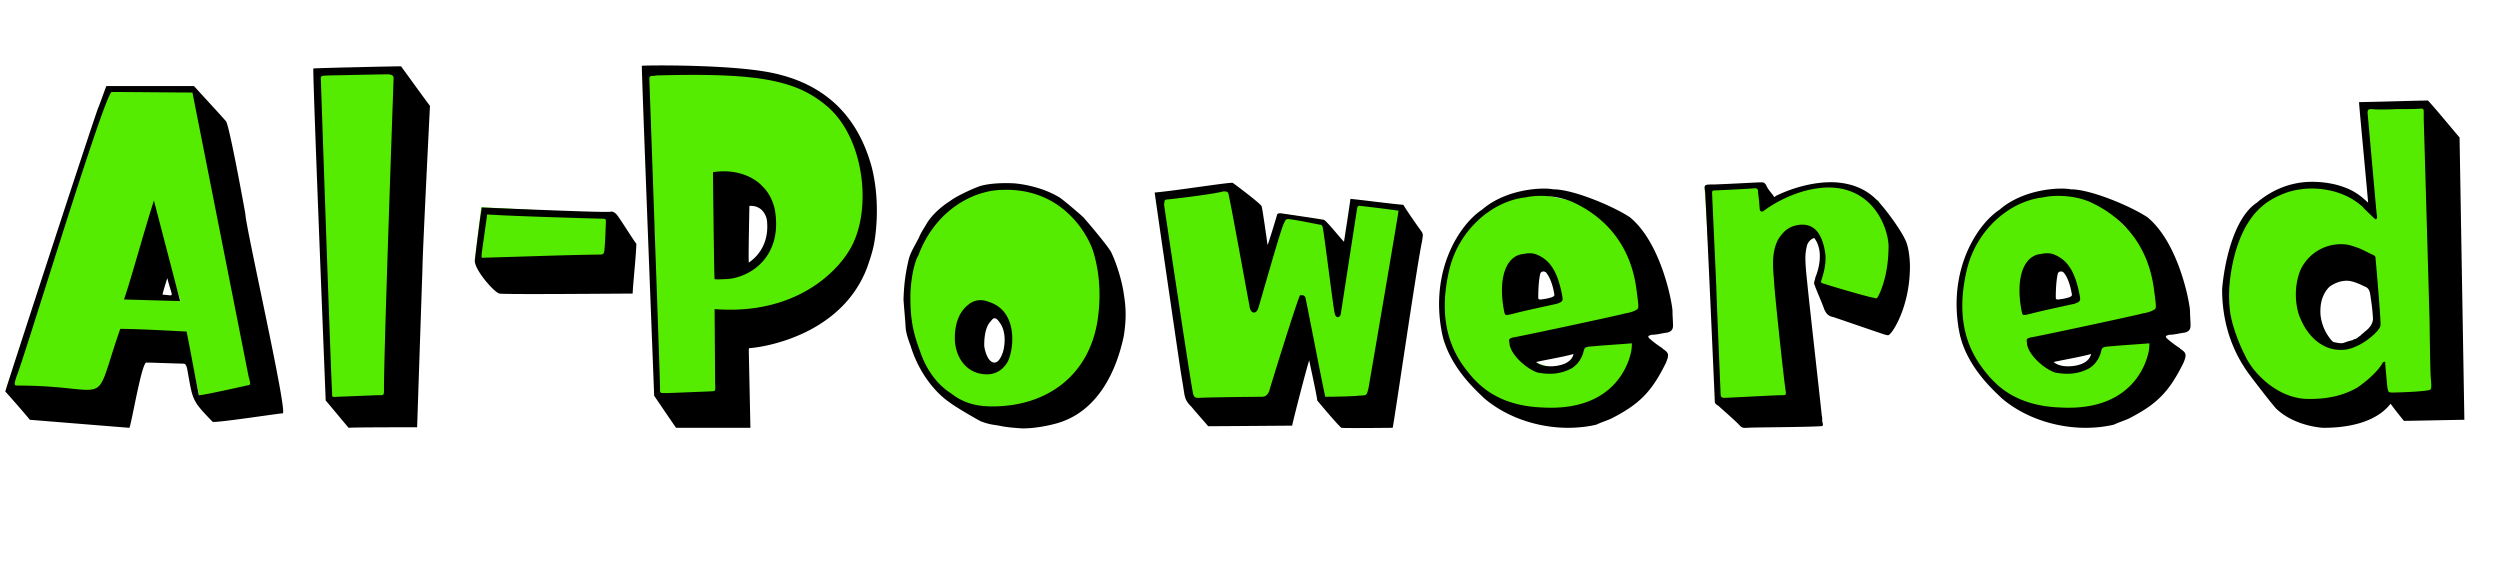
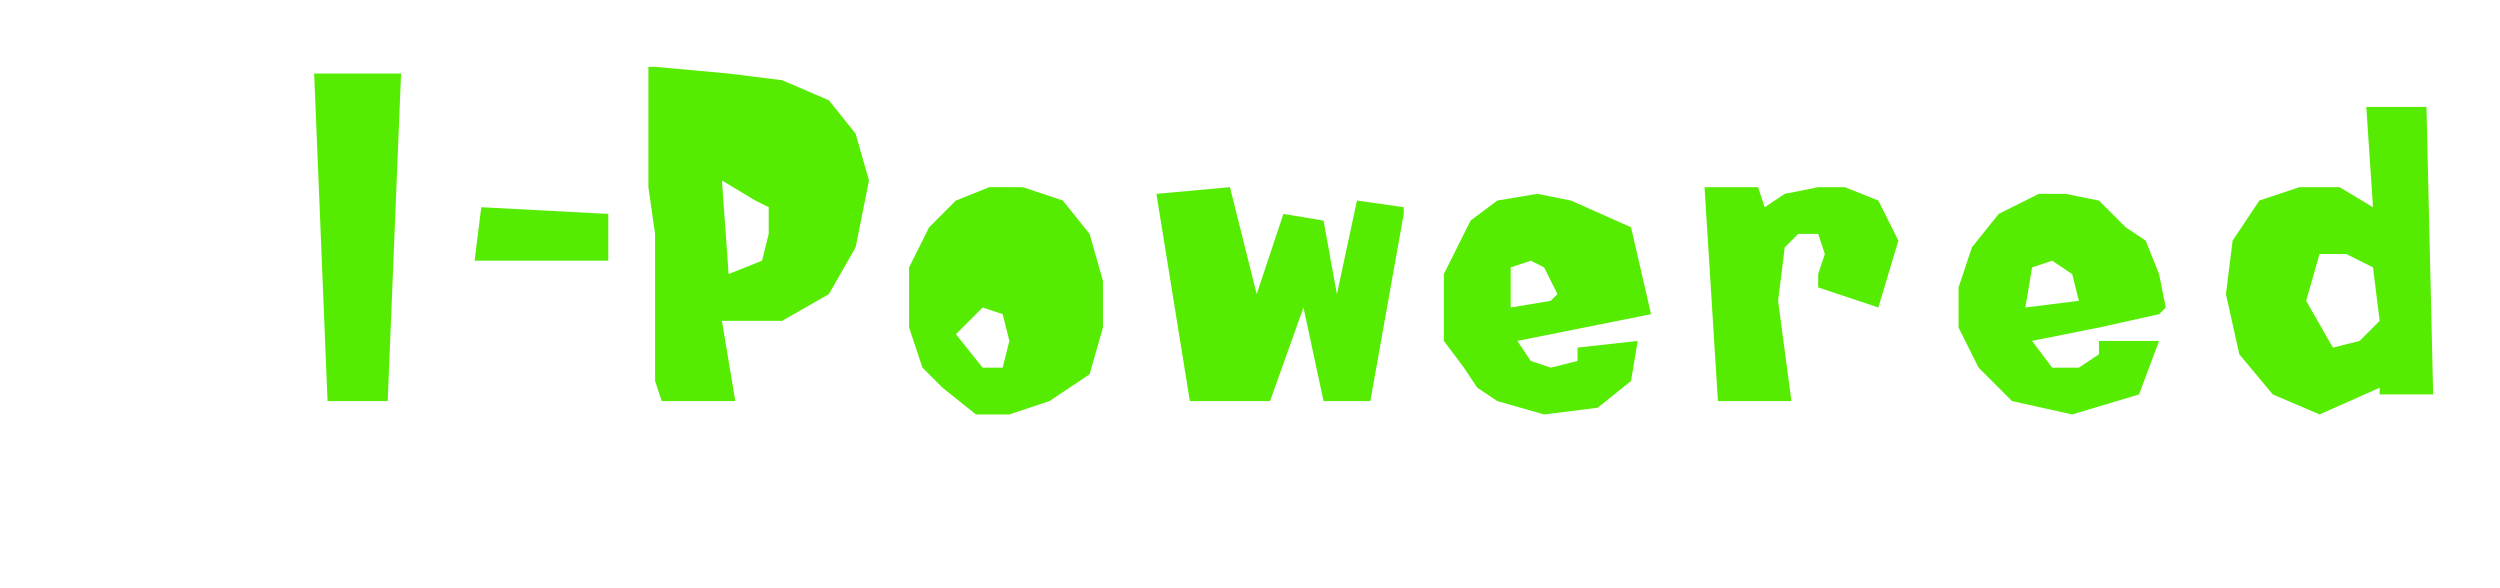
<svg xmlns="http://www.w3.org/2000/svg" width="187" height="44" fill="none">
-   <path fill-rule="evenodd" clip-rule="evenodd" d="M1 29.5h7l1.5-4H14l1 4.5 4.5-1-5-22.5H8L.5 29l.5.5zm12.5-7l-4-.5 2-6 2 6.5z" fill="#55EC01" />
  <path d="M23.5 5.5H30L29 30h-4.5l-1-24.5zm12.5 10l9.5.5v3.5h-10l.5-4z" fill="#55EC01" />
  <path fill-rule="evenodd" clip-rule="evenodd" d="M54 24h4.5l3.5-2 2-3.5 1-5-1-3.5-2-2.5L58.5 6l-4-.5L49 5h-.5v9l.5 3.5v11l.5 1.5H55l-1-6zm2.5-9L54 13.5l.5 7 2.5-1 .5-2v-2l-1-.5zm22 15l3-2 1-3.5V21l-1-3.5-2-2.5-3-1H74l-2.5 1-2 2-1.5 3v4.5l1 3 1.5 1.5 2.5 2h2.5l3-1zM75 23.5l-1.5-.5-2 2 2 2.5H75l.5-2-.5-2z" fill="#55EC01" />
  <path d="M89 30h6l2.5-7 1.5 7h3.5l2.5-14v-.5l-3.5-.5-1.5 7-1-5.5-3-.5-2 6-2-8-5.5.5L89 30z" fill="#55EC01" />
  <path fill-rule="evenodd" clip-rule="evenodd" d="M118 26v1l-2 .5-1.5-.5-1-1.5 10-2L122 17l-4.5-2-2.5-.5-3 .5-2 1.5-1 2-1 2v5l1.5 2 1 1.5 1.5 1 3.5 1 4-.5 2.5-2 .5-3-4.5.5zm-5-6v3l3-.5.5-.5-.5-1-.5-1-1-.5-1.5.5z" fill="#55EC01" />
  <path d="M133.5 18.5l1-1h1.5l.5 1.5-.5 1.5v1l4.5 1.5 1.5-5-1.5-3-2.5-1h-2l-2.5.5-1.5 1-.5-1.5h-4l1 16h5.5l-1-7.5.5-4z" fill="#55EC01" />
  <path fill-rule="evenodd" clip-rule="evenodd" d="M153.5 27.5h2l1.5-1v-1h4.5l-1.5 4-5 1.5-4.5-1-2.5-2.5-1.5-3v-3l1-3 2-2.5 3-1.5h2l2.5.5 2 2 1.5 1 1 2.5.5 2.5-.5.5-4.5 1-5 1 1.5 2zm2-5l-4 .5.5-3 1.5-.5 1.5 1 .5 2zm22-7L177 8h4.5l.5 21.5h-4V29l-4.5 2-3.5-1.5-2.5-3-1-4.5.5-4 2-3 3-1h3l2.5 1.5zm.5 8.5l-.5-4-2-1h-2l-1 3.5 2 3.5 2-.5L178 24z" fill="#55EC01" />
-   <path d="M10.954 27.12c-.36-.04-1.12 4.64-1.28 4.88-.04 0-7.44-.6-7.44-.6-.52-.64-1.8-2.08-1.84-2.12.4-1.32 6.52-20.08 6.96-21.24.08-.16.44-1.2.6-1.6h6.56c.72.8 1.88 2.04 2.4 2.64.28.52 1.32 6.24 1.44 6.92 0 .88 3.16 14.76 2.8 14.92-.04-.04-4.64.68-5.24.64-1.64-1.68-1.48-1.64-1.92-4-.08-.32-.16-.36-.32-.36-.28 0-2.4-.08-2.72-.08zm-9.72 1.04c-.04.2-.28.68 0 .68 2.92 0 4.4.32 5.28.32 1.32 0 1.16-.76 2.48-4.56 1.32 0 4.16.16 4.96.2.12.52.64 3.36.92 4.76.2.04 3.2-.64 3.76-.76.12-.04.08-.2-.04-.64l-4.2-21.24c-1.32 0-4.92-.04-6.04-.04-.6.28-6.64 20.24-7.12 21.28zm12.24-5.64c-.12 0-4.16-.12-4.2-.12.52-1.48 1.56-5.32 2.24-7.4l1.96 7.52zm-.96-1.72c-.12.4-.28.88-.36 1.24.96.04.76.36.36-1.24zm11.847 9.16c0-.16-1-24.72-.92-24.84.56-.04 6.04-.16 6.56-.16.52.72 2 2.76 2.16 2.96 0 0-.56 11.12-.56 12.12-.2 5.92-.4 11.92-.4 11.92-.92 0-4.76 0-5.12.04-.12-.12-1.4-1.68-1.72-2.04zM24.001 6c0 .04.76 22.36.84 23.36 0 .32-.04.36.4.32l3-.12c.48 0 .48.04.48-.44 0-2.64.48-16.32.72-23.28 0-.28-.32-.28-.52-.28-.52 0-3.92.08-4.28.08-.56.04-.68-.04-.64.36zm13.36 15.96c-.4-.08-1.92-1.84-1.84-2.48.12-1.08.36-3 .52-3.96 0 0 9.24.4 9.6.32.2-.04.32.04.48.2.24.28 1.2 1.84 1.48 2.2-.04 1.12-.24 2.84-.28 3.72-1.04 0-9.56.08-9.96 0zm-.92-5.92s-.2 1.44-.4 2.84c-.04.4 0 .4 0 .4 3.04-.08 5.92-.2 8.88-.24.2 0 .24-.08.28-.24.08-.84.08-1.32.12-2.16 0-.24 0-.28-.24-.28-1.52-.04-7.04-.2-8.64-.32zM50.571 32c-.12-.16-1.56-2.28-1.64-2.4 0-.12-.96-24.56-.92-24.68.24-.04 6.84-.12 9.88.56 3.84.84 6.28 3.2 7.32 7.04.72 2.88.2 5.56.16 5.76-.12.6-.32 1.2-.52 1.76-1.96 5.12-7.92 5.96-8.8 6-.04 0-.04.12-.04.2 0 .08.12 5.72.12 5.76h-5.56zm-1.8-26.32c-.16 0-.2.08-.2.24 0 .08.8 22.4.8 23.12 0 .4-.04.36.6.36.12 0 3-.12 3.08-.12.48-.04.48.08.44-.64l-.04-5.52c6.16.48 9.32-2.92 10.24-4.68 1.52-2.84.96-8-1.72-10.4-2.32-2.04-5.16-2.6-12.72-2.4-.16 0-.32.04-.48.04zm5.48 15.2c-.24 0-.56.04-.8 0-.04-.36-.12-7.76-.12-8 2.32-.36 3.56.88 3.68 1.04.56.52.92 1.32 1 2.12.4 3.36-2.08 4.8-3.76 4.84zm3.12-4.36c-.04-.4-.36-1.12-1.2-1.12-.12 0-.12-.04-.12.2 0 .24-.08 3.68-.04 4.04.36-.24 1.56-1.16 1.36-3.12zm10.211 5.88c.04-1.2.16-2.04.4-3.04.16-.56.48-1.04.76-1.6.16-.4.4-.72.6-1.08.4-.64 1.08-1.24 1.72-1.64.52-.4 1.68-.92 2.24-1.12 1.08-.32 2.64-.2 2.64-.2 1.16.12 2.4.48 3.36 1.08.28.2 1.24 1 1.72 1.44.12.12 2 2.32 2.12 2.68.4.84.8 2.16.92 3.08.16 1 .2 1.8 0 3.12-.56 2.68-1.92 5.48-4.68 6.44-.56.2-1.96.52-3 .48-.56-.04-1.12-.08-1.64-.2-.48-.08-.72-.08-1.36-.32-.12-.04-1.92-1.08-2.32-1.4-.56-.36-2.16-1.68-2.96-4.28-.16-.44-.32-.88-.36-1.32-.04-.76-.12-1.48-.16-2.12zm7.48-8.2c-2.2 0-5.08 1.48-6.36 4.88-.2.32-.52 1.28-.6 2.8-.04 1.96.2 3 .72 4.4.4 1.2 1.16 2.4 2.28 3.12.68.52 1.52 1 3.12 1 4.2 0 7.4-2.44 7.92-6.76.28-2.2-.08-3.88-.36-4.8-.28-.96-2.08-4.76-6.72-4.64zm.32 12.84c-.28.52-.8.96-1.56.96-1.52 0-2.4-1.28-2.4-2.72 0-1 .28-1.92 1-2.48.4-.36.96-.44 1.48-.24 2.32.68 1.92 3.64 1.48 4.48zm-.64-2.96c-.28-.4-.44-.32-.64-.04-.52.52-.48 1.72-.48 1.84.04.36.28 1.24.76 1.24.2 0 .4-.16.6-.68.12-.28.4-1.56-.24-2.36zm20.79-8.04c.08-.12.24-.08.32-.08.52.08 2.48.36 3.16.48.2.04 1.359 1.52 1.519 1.64.08-.52.4-2.56.48-3.2.24 0 3.32.4 3.96.44.28.48 1.04 1.56 1.36 2 .16.24.08.36.04.72-.36 1.6-2.12 13.76-2.2 13.96-.12 0-3.6.04-3.84 0-.32-.28-1.4-1.56-1.8-2.04-.04-.44-.52-2.56-.6-3-.08.12-1.16 4.28-1.28 4.88-.68 0-5 .04-6.28.04-.44-.52-.88-1-1.24-1.44-.36-.36-.48-.56-.56-1.08-.08-.52-.16-1-.24-1.48-.12-.76-1.96-13.36-1.96-13.48 1.48-.12 5.72-.8 5.84-.72.12.08 2.16 1.6 2.16 1.76.04.04.4 2.56.44 2.88.04 0 .68-2.12.72-2.28zm5.959-.32l-1.2 7.76c-.04.28-.36.36-.44 0-.08-.04-.8-6.04-.92-6.52-.04-.08-.08-.16-.24-.16-.64-.12-1.56-.32-2.2-.4-.28-.04-.32 0-.44.28-.2.24-1.88 6.28-1.92 6.32-.12.48-.52.52-.64.04-.04-.16-1.48-8.12-1.56-8.32-.04-.2 0-.44-.44-.4-.72.2-3.4.52-4.16.6-.2 0-.24.08-.24.28-.04.08 0 .16 0 .24.08.56 2 13.44 2.16 14.04.08.28.2.28.48.28.48-.04 4.28-.08 4.64-.08.32 0 .44-.16.56-.4 0-.08 2.2-7.16 2.32-7.2.24 0 .32 0 .4.2.04.12 1.32 6.76 1.48 7.4.88 0 2.2-.04 2.48-.08.64-.04.6.04.76-.6.12-.72 2.12-12.36 2.24-13.24-.8-.12-2.84-.36-2.88-.36-.24-.04-.2.2-.24.32zM117.302 32c-2.24 0-4.6-.76-6.32-2.24-.24-.28-2.56-2.16-3.12-4.84-.92-4.6 1.24-8.08 3-9.24 1.8-1.56 4.52-1.68 5.32-1.52 1.48 0 4.44 1.24 5.72 2.08 2.32 1.88 3.16 6.28 3.2 7 0 .4.04.76.04 1.12 0 .28-.12.44-.44.52-.36.04-.76.16-1.12.16-.08 0-.12.04-.16.04-.16.04-.16.12-.04.24.32.28.64.52.96.72.04.08.08.08.08.08.4.28.44.4.2 1-1.08 2.2-2 3.12-4.12 4.2-.36.16-.76.28-1.08.44-.48.12-1.24.24-2.12.24zm4.76-6.32c-.96.08-1.72.12-2.64.2-.92.08-.88.04-1 .52-.12.4-.4.88-.88 1.16-.76.4-1.52.48-2.48.32-.84-.24-2.16-1.4-2.16-2.28-.04-.2-.04-.28.28-.36.36-.04 7.84-1.64 8.4-1.8.24-.04.6-.12.84-.28.2-.08.12-.36.04-1.12-.12-.6-.24-4.64-4.56-6.8-1.4-.72-3.08-.64-3.76-.48-2.56.28-5 2.44-5.72 5.36-1.16 4.8.84 7.08 1.76 8.16.48.48 1.84 2.08 5.2 2.2 5.6.32 6.52-3.6 6.64-4.24.04-.32.04-.36.04-.56zm-9.4-5.68c.32-.68.8-.96 1.28-1 .36-.08.72-.08 1 .04 1.08.44 1.6 1.4 1.92 3.12.04.28.08.4-.4.56-.52.12-2.44.52-3.32.76-.56.12-.56.16-.64-.24 0-.04-.44-1.92.16-3.24zm3.6 2c-.08-.48-.28-1.28-.64-1.64-.12-.08-.32-.08-.4.08-.08.28-.16.92-.16 1.8 0 .16.04.16.2.16.36-.04.52-.08.8-.16.08-.04.24-.08.2-.24zm-1.36 5.08c.28.24.68.32 1.08.32.64 0 1.56-.2 1.72-.92-.88.24-1.92.4-2.8.6zm20.802-9.28c-.24.08-.48.28-.56.64-.12.56-.16.88.04 2.72.08.92 1.04 9.4 1.08 9.88.04.16.04.28.04.48.08.28.08.36-.12.36-1.28.08-5.24.08-5.44.12-.32 0-.36.04-.56-.12-.36-.4-1.48-1.36-1.64-1.52-.28-.16-.28-.24-.28-.4 0-.16-.68-15.32-.72-15.64-.08-.48-.08-.52.52-.52.56 0 3.4-.16 3.56-.16.24 0 .36-.04.52.28.08.2.32.48.48.68.08.16.08.16.24.04 1.32-.64 2.96-1.08 4.44-1 1.2.08 2.24.48 3.04 1.28.48.44 1.96 2.36 2.28 3.28.16.48.24 1.2.24 1.72 0 3-1.28 4.96-1.56 5.12-.04.08-.24 0-.28 0-.16-.04-3.28-1.12-3.88-1.32-.4-.08-.52-.24-.68-.56-.24-.68-.52-1.24-.76-1.92-.04-.12.08-.36.08-.48.16-.36.72-1.92-.08-2.96zm-3.76-2.04c-.12.12-.32.08-.32-.16-.04-.48-.04-.6-.12-1.2 0-.16 0-.32-.24-.32-.32.04-2.8.16-2.96.16-.12 0-.24 0-.24.16 0 .24.28 6.16.32 7.16 0 .44.32 7.92.32 7.96 0 .16.08.2.2.24.4 0 3.8-.2 4.44-.2.24 0 .24-.04.24-.24-.08-.24-.84-7.32-.88-8.2-.04-.76-.28-2.16.32-3.24.32-.48.64-.84 1.24-1 .44-.12.96-.12 1.36.16.56.36.8 1.24.88 1.76.12.6 0 1.36-.24 2.08-.08.28-.08.28.24.36.44.16 3.32 1 3.68 1.04.16.08.24 0 .28-.08.12-.2.8-1.52.8-3.8 0-.88-.72-3.84-3.72-4.32-2.28-.32-4.6.92-5.6 1.68zM156.013 32c-2.24 0-4.6-.76-6.32-2.24-.24-.28-2.56-2.16-3.12-4.84-.92-4.6 1.24-8.08 3-9.24 1.8-1.56 4.52-1.68 5.32-1.52 1.48 0 4.44 1.24 5.72 2.08 2.32 1.88 3.16 6.28 3.2 7 0 .4.04.76.04 1.12 0 .28-.12.44-.44.52-.36.04-.76.16-1.12.16-.08 0-.12.04-.16.04-.16.04-.16.12-.04.24.32.28.64.52.96.72.04.08.08.08.08.08.4.28.44.4.2 1-1.08 2.2-2 3.12-4.12 4.2-.36.16-.76.28-1.08.44-.48.12-1.24.24-2.12.24zm4.76-6.32c-.96.08-1.72.12-2.64.2-.92.08-.88.04-1 .52-.12.4-.4.88-.88 1.16-.76.4-1.52.48-2.48.32-.84-.24-2.16-1.4-2.16-2.28-.04-.2-.04-.28.28-.36.36-.04 7.84-1.64 8.4-1.8.24-.04.6-.12.84-.28.2-.08.12-.36.04-1.12-.12-.6-.24-4.64-4.56-6.8-1.4-.72-3.08-.64-3.76-.48-2.56.28-5 2.44-5.72 5.36-1.16 4.8.84 7.08 1.76 8.16.48.48 1.84 2.08 5.2 2.2 5.6.32 6.52-3.6 6.64-4.24.04-.32.04-.36.04-.56zm-9.4-5.68c.32-.68.8-.96 1.28-1 .36-.08.72-.08 1 .04 1.08.44 1.6 1.4 1.92 3.12.04.28.08.4-.4.56-.52.12-2.44.52-3.32.76-.56.12-.56.16-.64-.24 0-.04-.44-1.92.16-3.24zm3.6 2c-.08-.48-.28-1.28-.64-1.64-.12-.08-.32-.08-.4.08-.08.28-.16.92-.16 1.8 0 .16.04.16.2.16.36-.04.52-.08.8-.16.08-.04.24-.08.2-.24zm-1.36 5.08c.28.24.68.32 1.08.32.64 0 1.56-.2 1.72-.92-.88.24-1.92.4-2.8.6zm30.362-16.8l.36 21.12c-.44 0-3.92.08-4.52.08-.36-.44-.68-.84-1-1.28-1.12 1.44-3.28 1.8-5 1.8-.24 0-2.2-.16-3.52-1.4-.2-.16-2.04-2.56-2.2-2.8-.52-.76-1.88-2.8-1.88-6.16.16-2 .88-5.36 2.6-6.48 1.16-1 2.6-1.56 4.12-1.56.92 0 1.72.16 2.28.36 1.12.36 1.72 1.04 1.92 1.2-.08-1.04-.64-6.84-.68-7.52 2.2-.04 4.44-.12 5.16-.12.8.88 2 2.36 2.36 2.76zm-2.68-1.32v-.6c0-.24-.08-.24-.24-.24-.12.04-1.32.04-1.8.04-.76.04-1.52.04-1.84 0-.28 0-.32.04-.32.32.04.36.6 6.76.68 7.52.04.24.04.32-.04.4-.04.04-.2-.12-.28-.2-.2-.2-.64-.6-.72-.72-1.52-1.4-3.64-1.48-4.64-1.32-1.4.16-2.6 1-2.76 1.16-1.68 1.32-2.36 3.84-2.56 5.88-.08.84-.04 1.92.12 2.56.24 1.16.8 2.4 1.04 2.84.52 1.2 2.44 3.32 4.88 3.24 1.28 0 2.48-.24 3.56-.88.44-.32 1.36-1 1.84-1.8 0-.04.04-.08.08-.08.12-.04.12-.04.12.08 0 .16.12 1.4.16 1.84.08.32.04.36.4.36.48 0 2.8-.08 2.84-.24.08-.2.04-.4 0-.96-.04-.64-.08-3.64-.08-3.88 0-.48-.44-15.32-.44-15.32zm-9.24 11.28a3.33 3.33 0 0 1 3.64-1.92c.28.08.68.2.92.32.36.16.64.32.92.44.12.08.16.08.16.32.08.76.36 4.24.36 4.6.04.36 0 .48-.2.72-.44.52-1.16 1-1.56 1.16-.56.28-1.12.36-1.76.24-.44-.08-1.68-.48-2.44-2.24-.28-.56-.64-2.08-.04-3.64zm5.44 3.52c-.04-.68-.12-1.2-.2-1.72-.04-.32-.16-.52-.4-.6-.4-.2-.92-.44-1.36-.44-.44 0-.88.16-1.28.44-.08.08-.16.16-.24.28-.4.56-.48 1.2-.44 1.84.08.72.36 1.36.84 1.92.04.04.12.12.2.12.24.04.48.12.72.04.08-.04.16-.04.2-.08l.44-.12c.08-.04.12-.08.2-.08.12-.04.24-.16.36-.24.04-.04.08-.04.08-.08l.2-.16.08-.08c.4-.28.64-.68.6-1.04z" fill="#000" />
</svg>